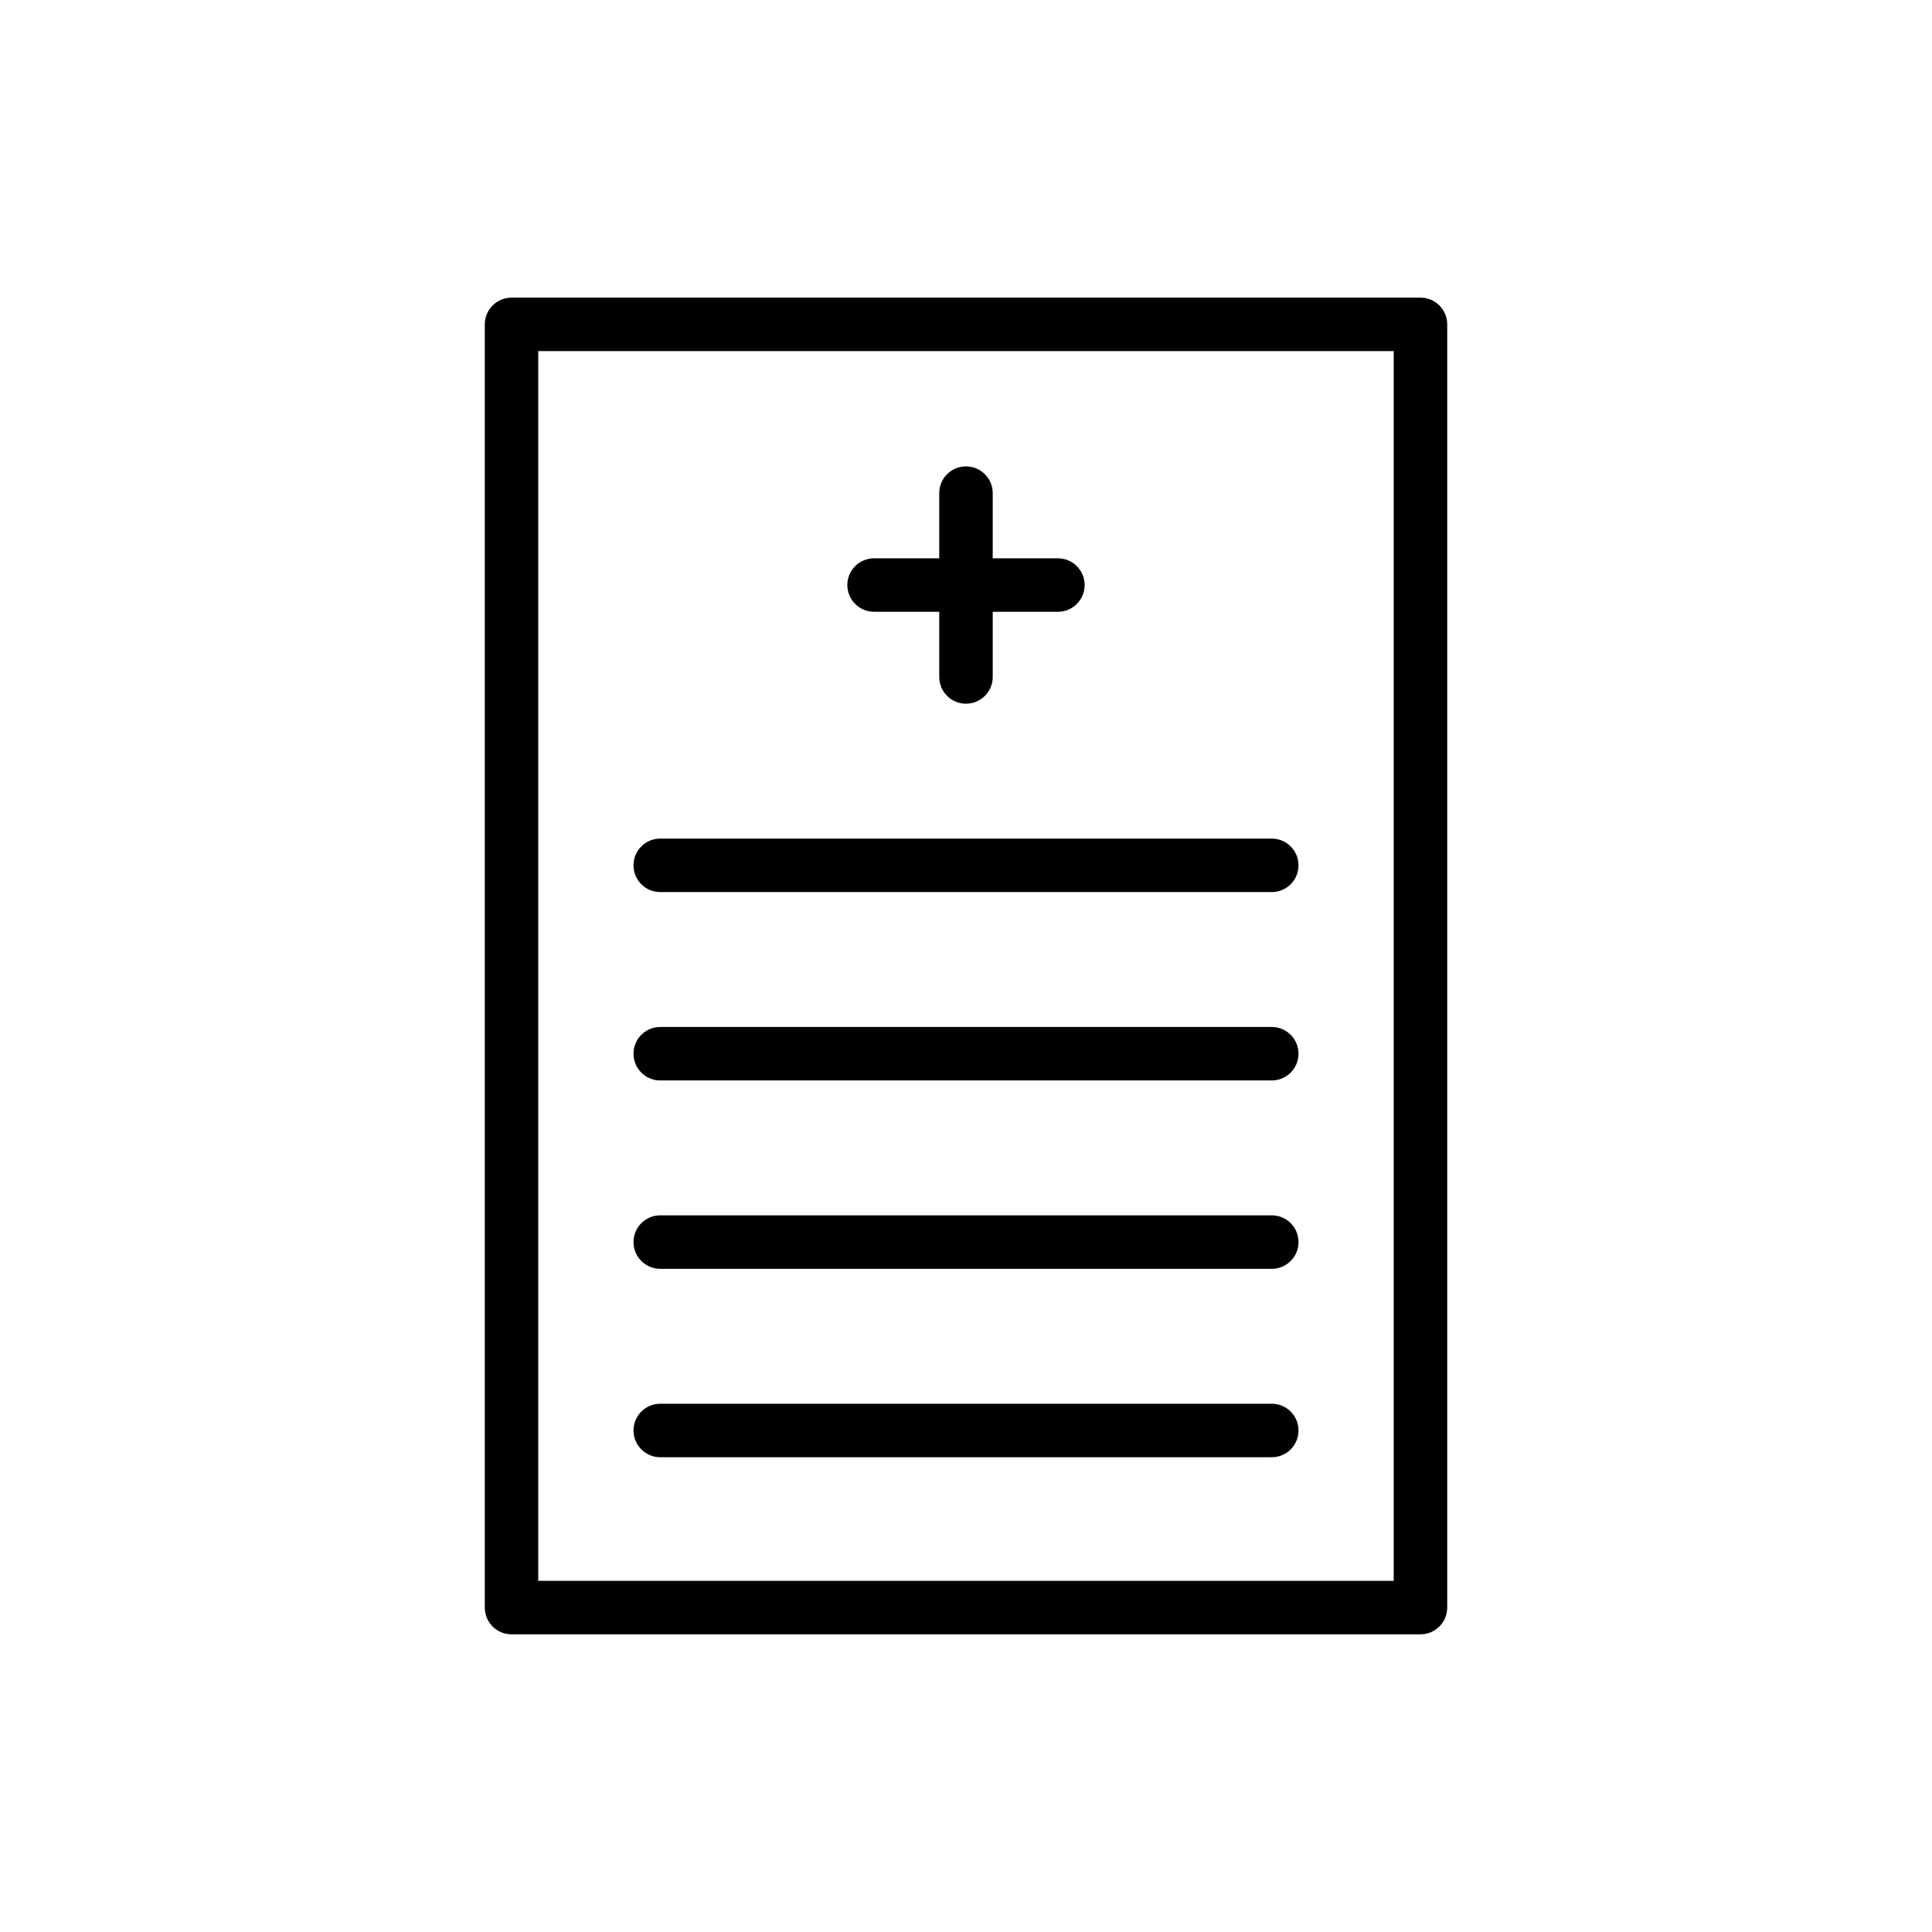
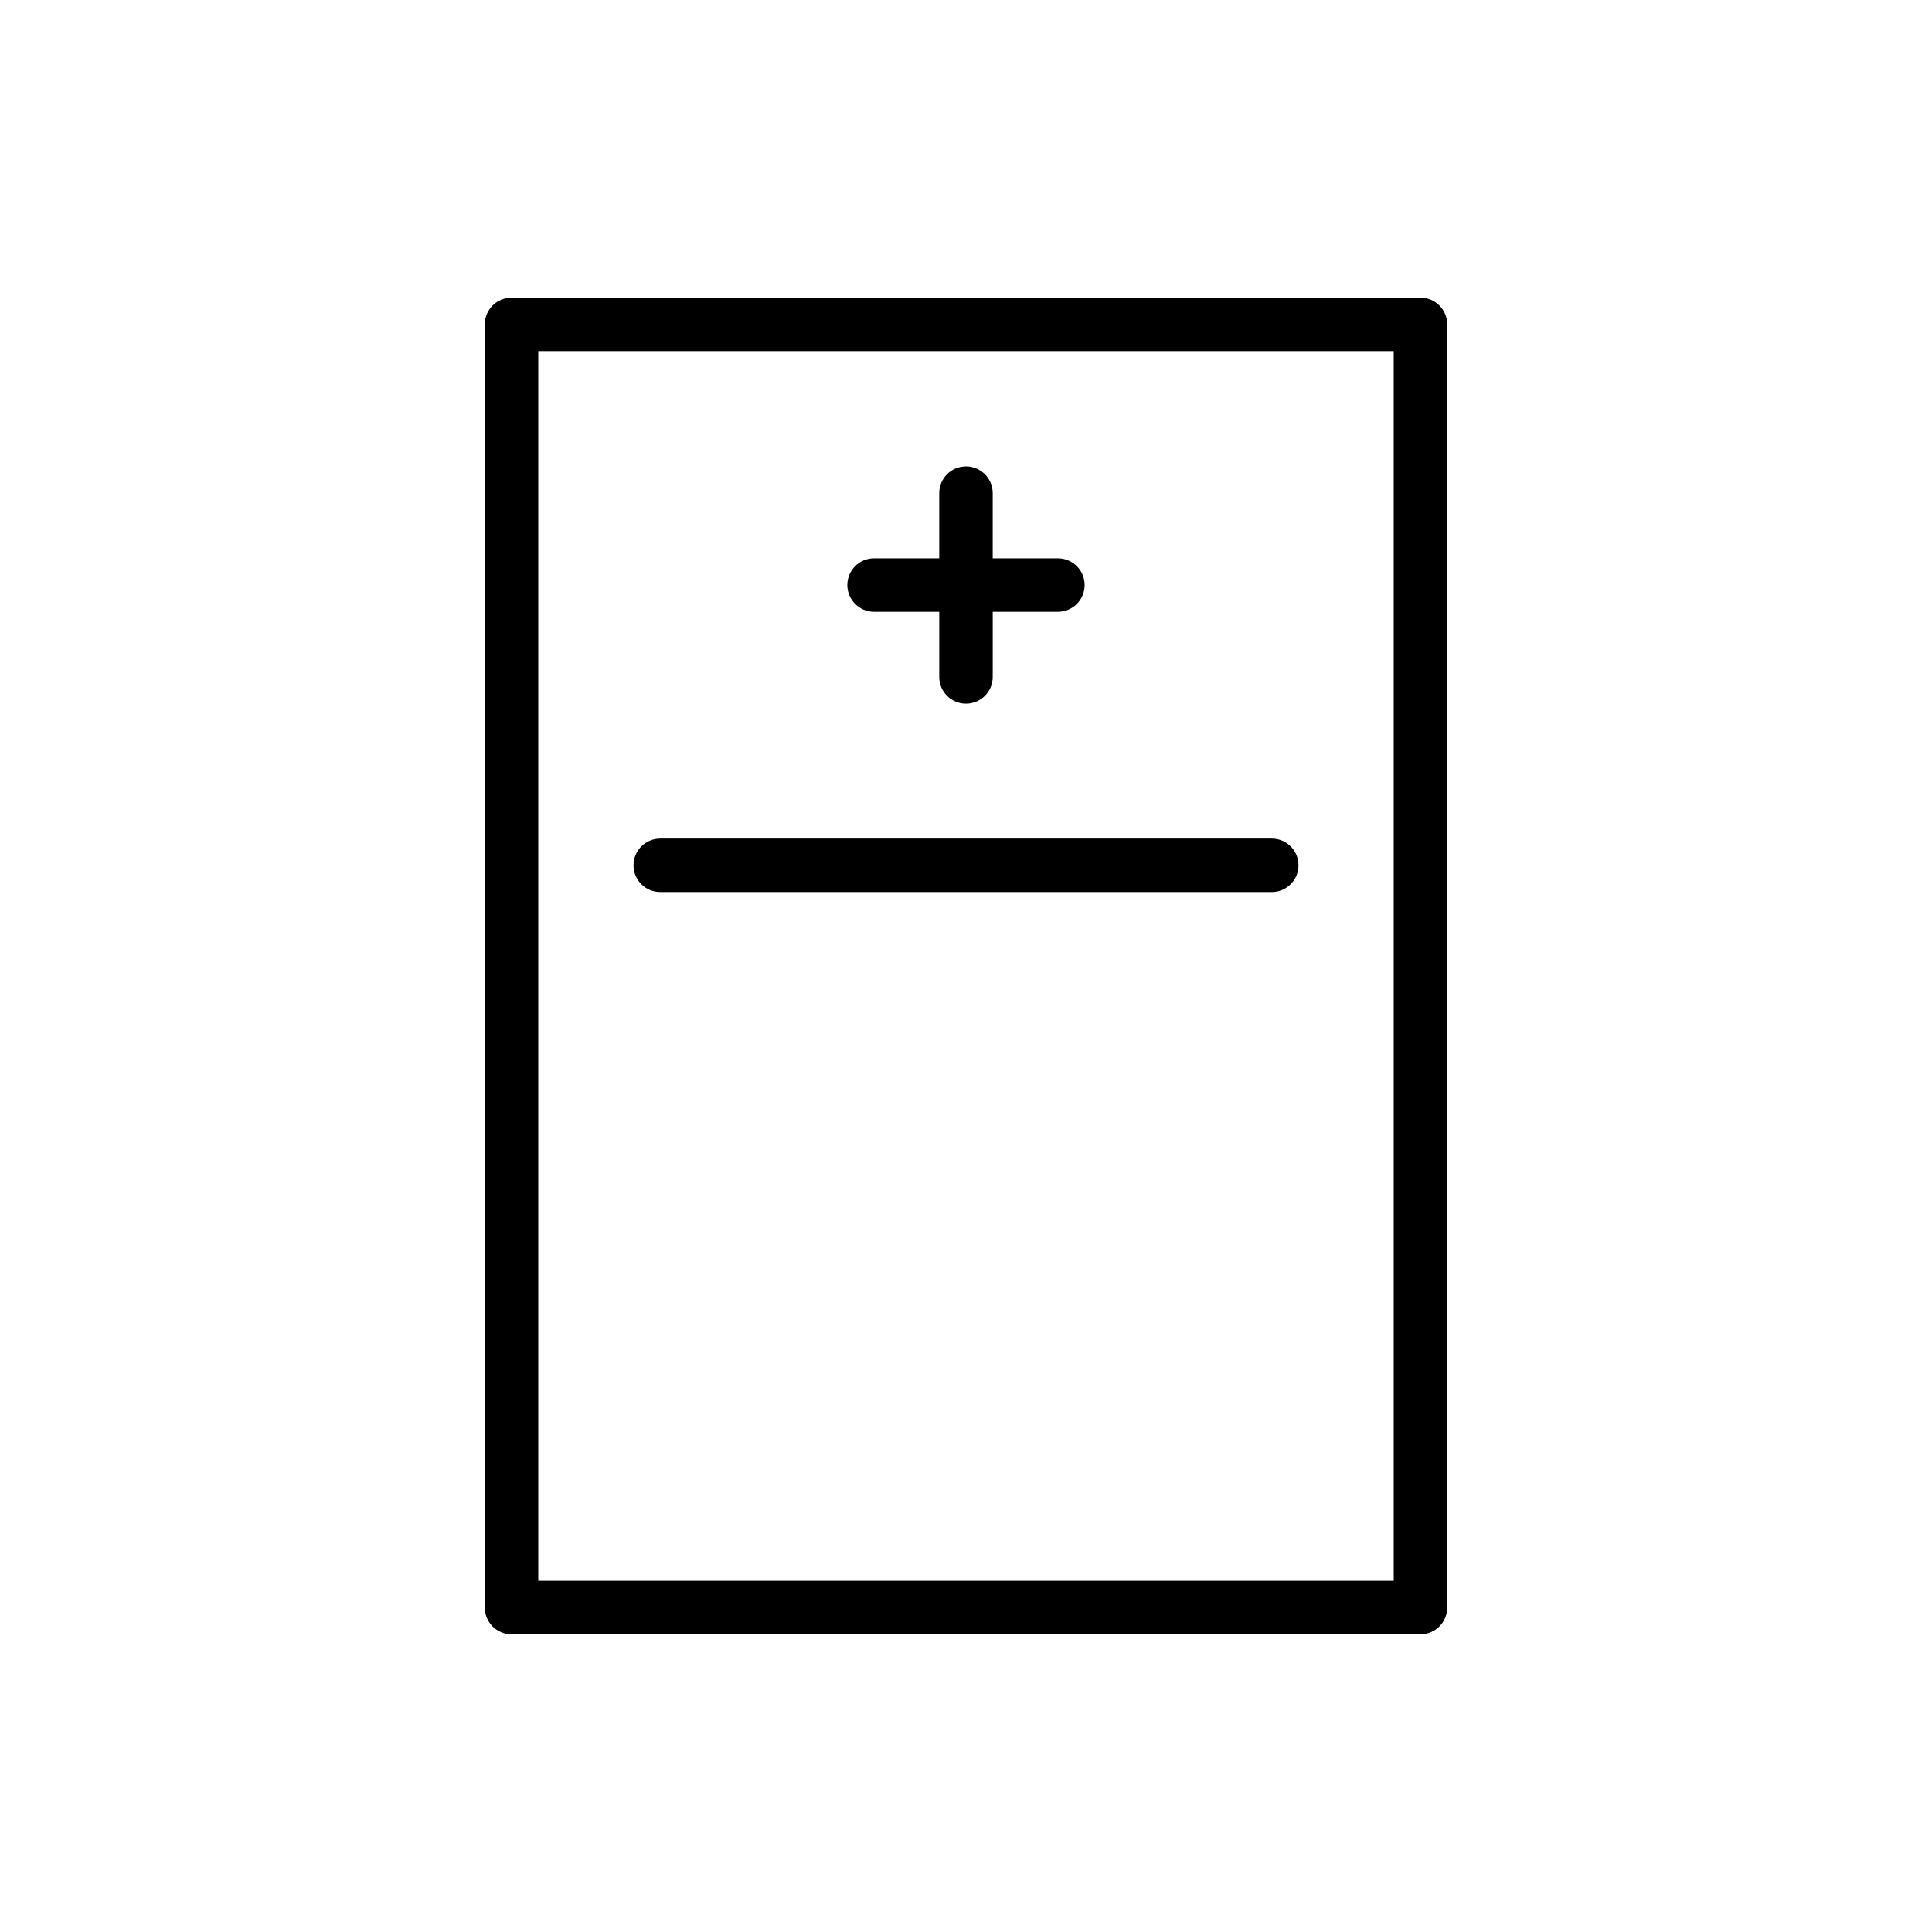
<svg xmlns="http://www.w3.org/2000/svg" fill="#000000" width="800px" height="800px" version="1.1" viewBox="144 144 512 512">
  <g>
    <path d="m520.44 222.88h-240.88c-3.918 0-7.086 3.168-7.086 7.086v340.06c0 3.918 3.168 7.086 7.086 7.086h240.88c3.918 0 7.086-3.168 7.086-7.086l0.004-340.06c0-3.918-3.172-7.086-7.086-7.086zm-7.086 340.06h-226.71v-325.89h226.71z" />
    <path d="m375.64 306.13h17.27v17.27c0 3.918 3.168 7.086 7.086 7.086s7.086-3.168 7.086-7.086v-17.27h17.27c3.914 0 7.086-3.168 7.086-7.086 0-3.914-3.168-7.086-7.086-7.086h-17.273v-17.27c0-3.918-3.168-7.086-7.086-7.086-3.918 0-7.086 3.168-7.086 7.086v17.27h-17.27c-3.914 0-7.086 3.168-7.086 7.086 0.008 3.914 3.176 7.086 7.09 7.086z" />
    <path d="m318.97 380.41h162.06c3.914 0 7.086-3.168 7.086-7.086 0-3.918-3.168-7.086-7.086-7.086h-162.06c-3.914 0-7.086 3.168-7.086 7.086 0 3.914 3.168 7.086 7.086 7.086z" />
-     <path d="m318.97 430.33h162.06c3.914 0 7.086-3.168 7.086-7.086 0-3.914-3.168-7.086-7.086-7.086h-162.06c-3.914 0-7.086 3.168-7.086 7.086 0 3.918 3.168 7.086 7.086 7.086z" />
-     <path d="m318.97 480.25h162.06c3.914 0 7.086-3.168 7.086-7.086s-3.168-7.086-7.086-7.086h-162.06c-3.914 0-7.086 3.168-7.086 7.086s3.168 7.086 7.086 7.086z" />
-     <path d="m318.97 530.18h162.06c3.914 0 7.086-3.168 7.086-7.086s-3.168-7.086-7.086-7.086h-162.06c-3.914 0-7.086 3.168-7.086 7.086 0 3.914 3.168 7.086 7.086 7.086z" />
  </g>
</svg>